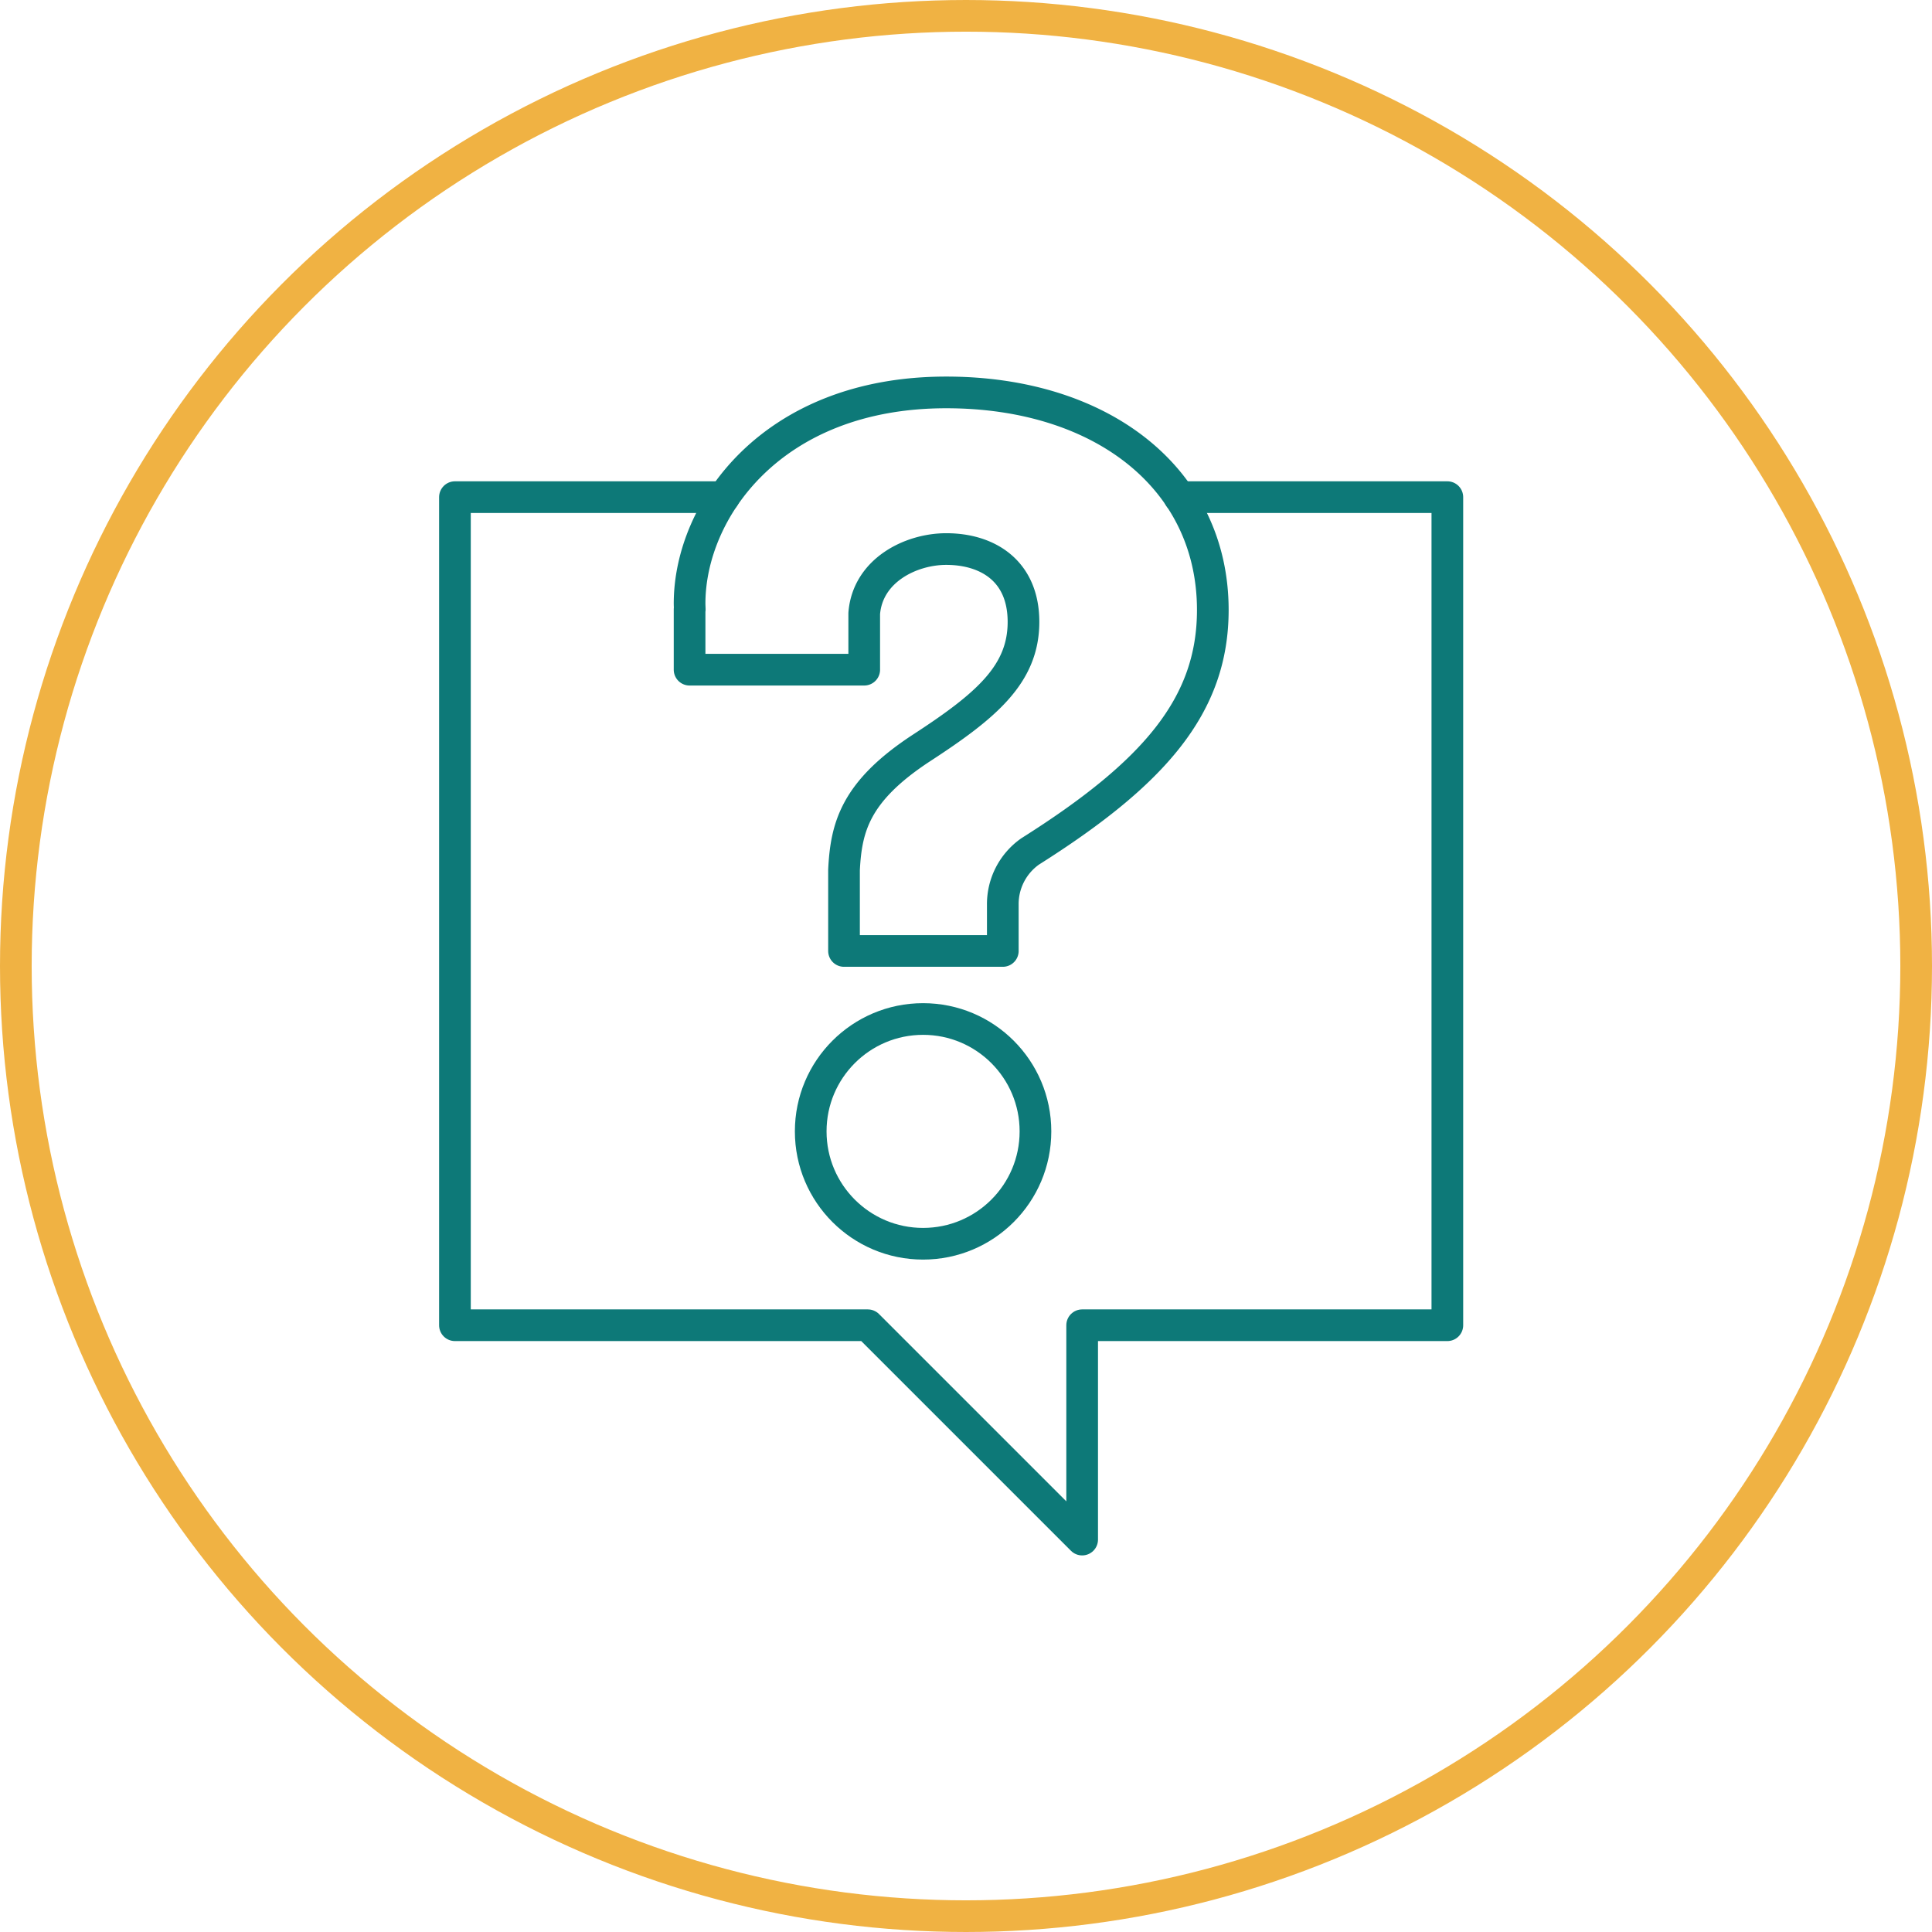
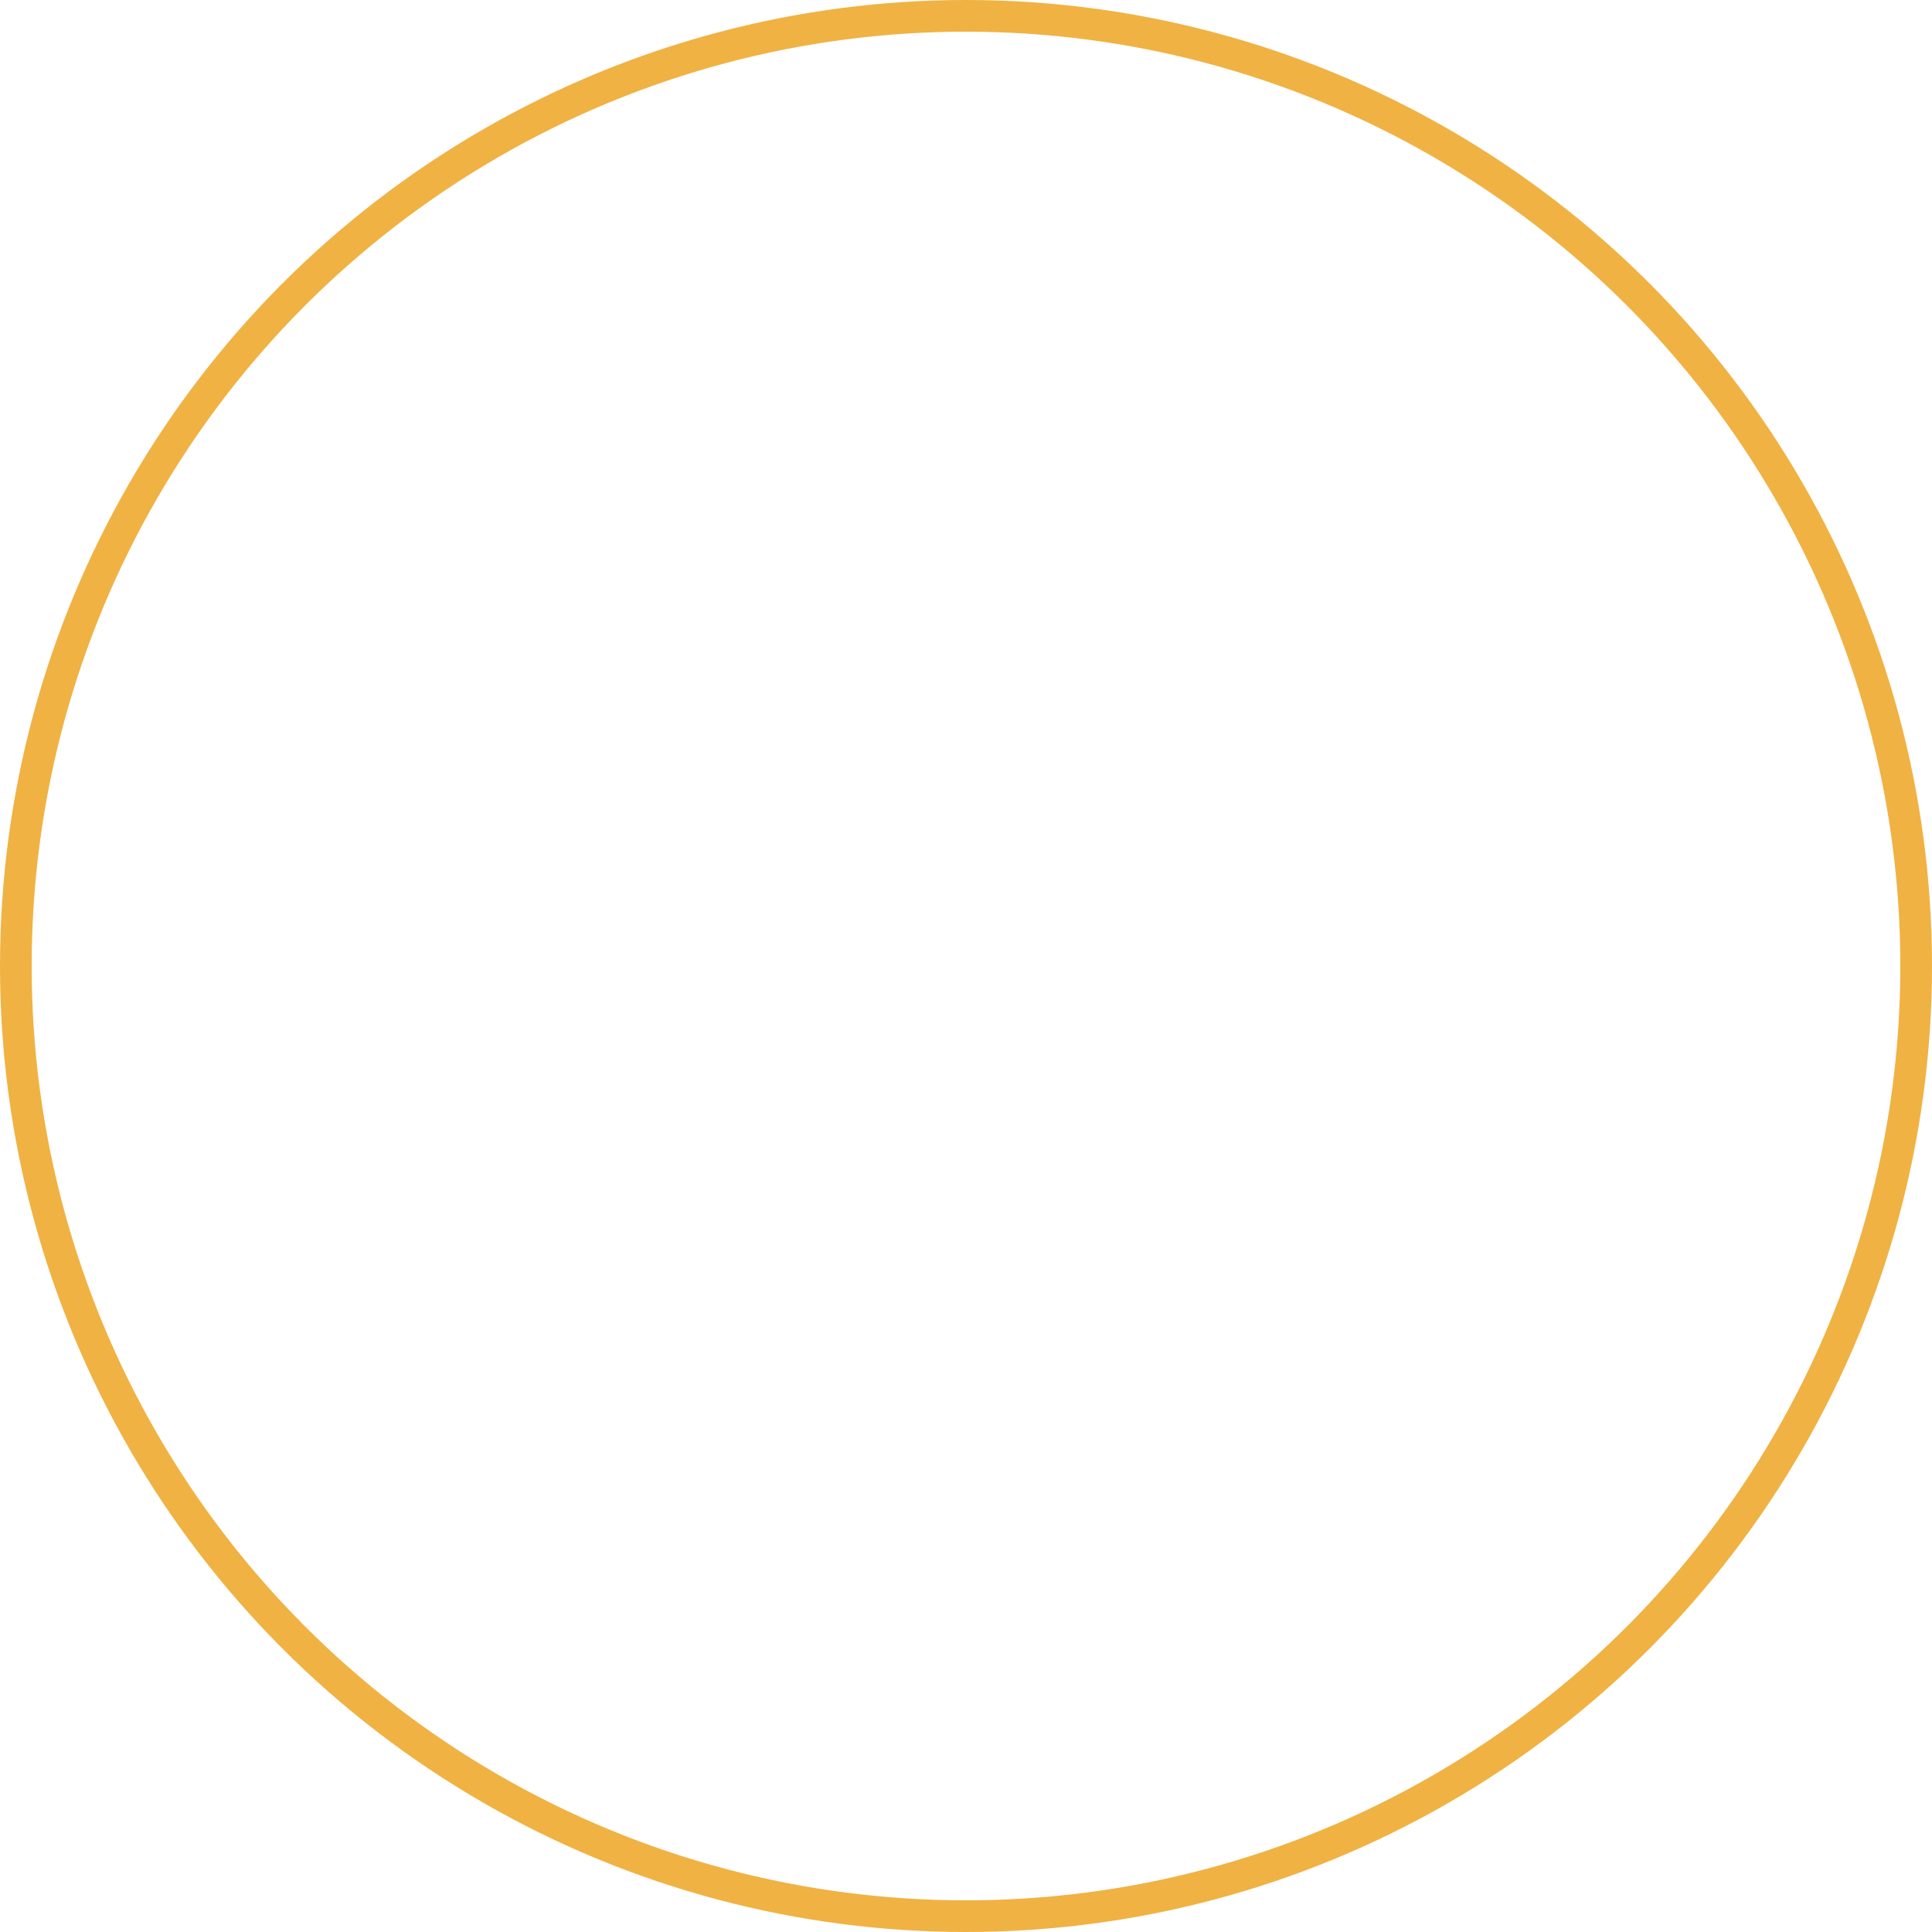
<svg xmlns="http://www.w3.org/2000/svg" width="122" height="122" viewBox="0 0 122 122">
  <defs>
    <clipPath id="clip-path">
      <rect id="Rectangle_10" data-name="Rectangle 10" width="65.125" height="74.896" fill="none" stroke="rgba(0,0,0,0)" stroke-width="2" />
    </clipPath>
  </defs>
  <g id="Group_93" data-name="Group 93" transform="translate(-739.5 -1639.239)">
    <circle id="Ellipse_2" data-name="Ellipse 2" cx="60" cy="60" r="60" transform="translate(740.5 1640.239)" fill="none" stroke="#f0b243" stroke-width="2" />
    <g id="Group_59" data-name="Group 59" transform="translate(767 1662.791)" clip-path="url(#clip-path)" style="mix-blend-mode: normal;isolation: isolate">
-       <path id="Path_37" data-name="Path 37" d="M17.732,4.788H.75V57.08H26.822L40.357,70.615V57.08H63.418V4.788H46.5" transform="translate(0.478 3.053)" fill="none" stroke="#0d7978" stroke-linecap="round" stroke-linejoin="round" stroke-width="2" />
-       <path id="Path_38" data-name="Path 38" d="M26.007.75C14.949.75,9.8,8.237,9.8,14.077c0,.111.008.249.011.375H9.8v3.806H20.828V14.706c.216-2.718,2.938-4.065,5.18-4.065,2.61,0,4.877,1.374,4.877,4.6,0,3.3-2.335,5.289-6.455,7.969-4.191,2.748-4.741,5.014-4.878,7.694v5.116H29.579V33.1A4.066,4.066,0,0,1,31.3,29.739c7.831-4.946,11.54-9.205,11.54-15.251C42.837,6.246,35.9.75,26.007.75Z" transform="translate(6.245 0.478)" fill="none" stroke="#0d7978" stroke-linecap="round" stroke-linejoin="round" stroke-width="2" />
-       <circle id="Ellipse_7" data-name="Ellipse 7" cx="7.096" cy="7.096" r="7.096" transform="translate(23.694 40.795)" fill="none" stroke="#0d7978" stroke-linecap="round" stroke-linejoin="round" stroke-width="2" />
-     </g>
+       </g>
  </g>
</svg>